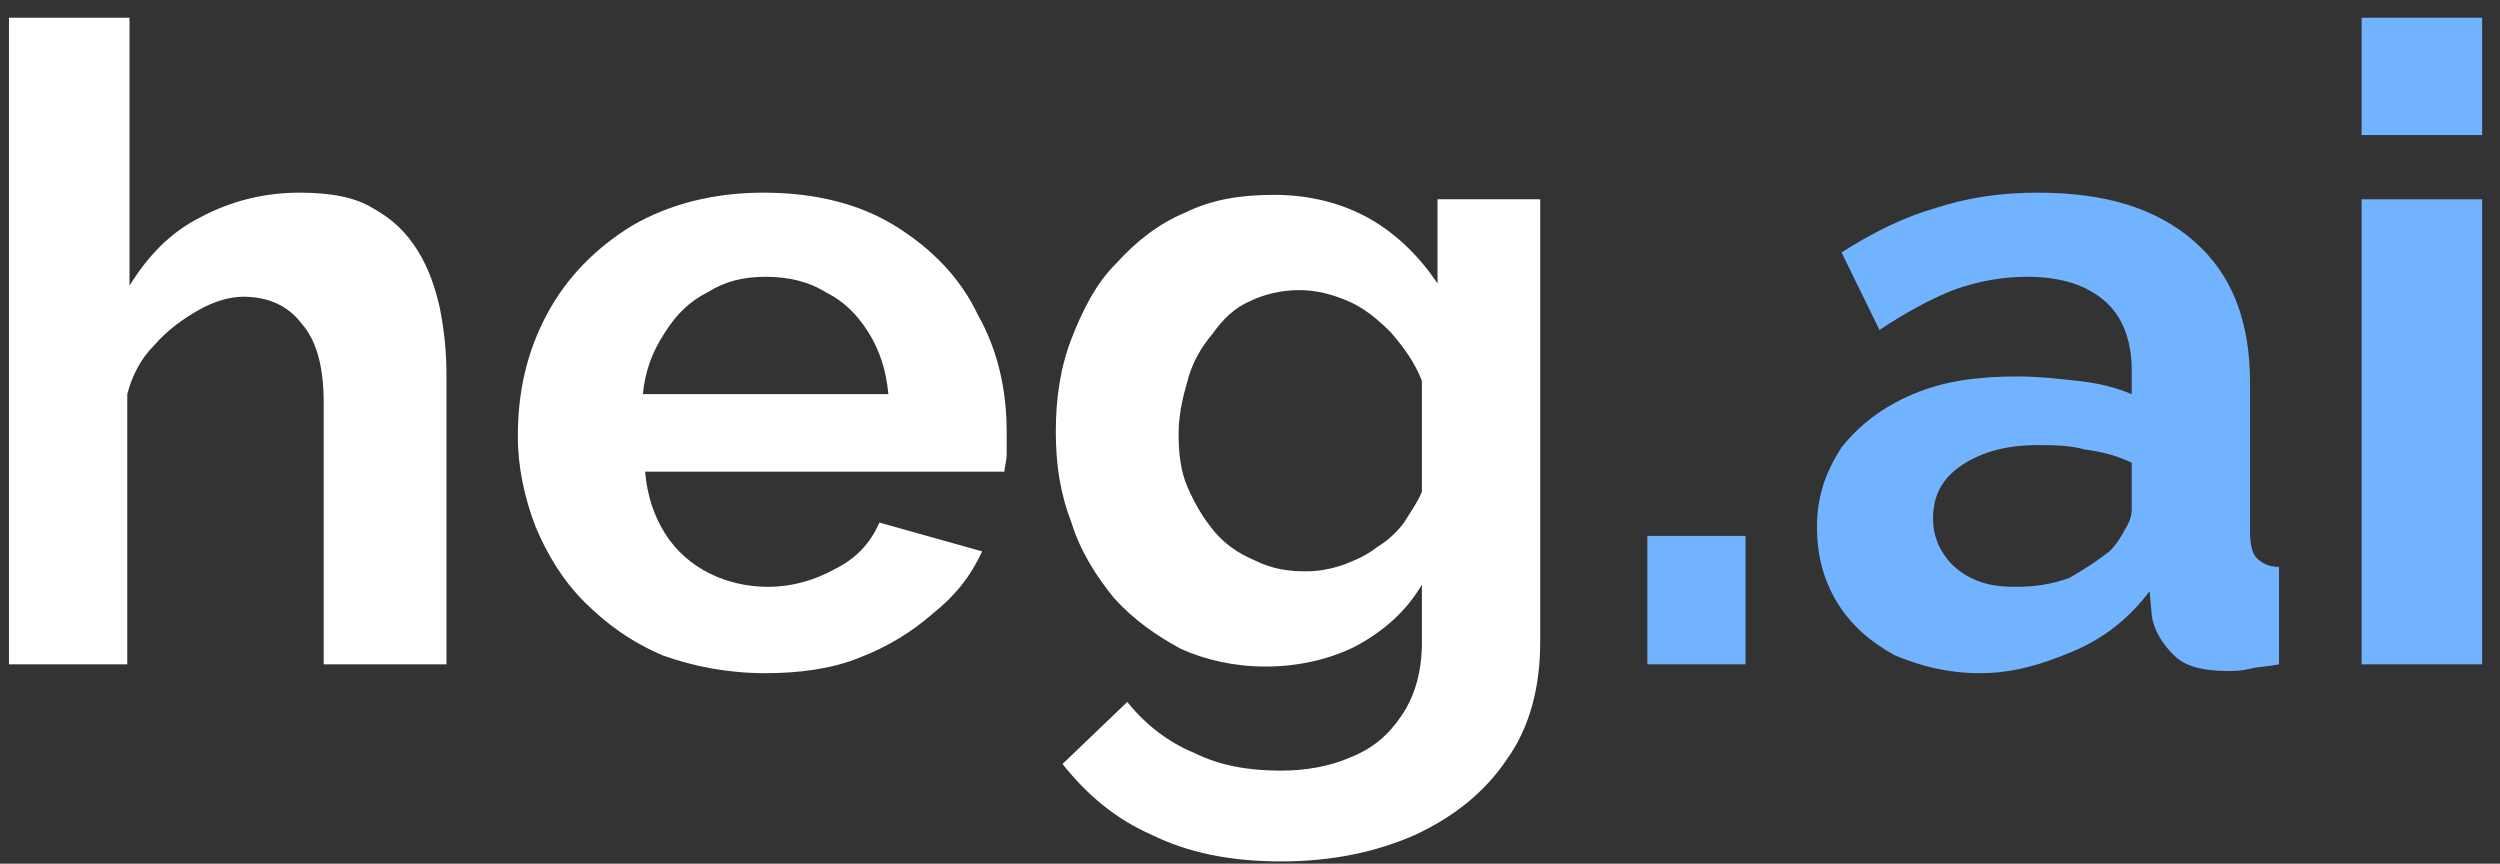
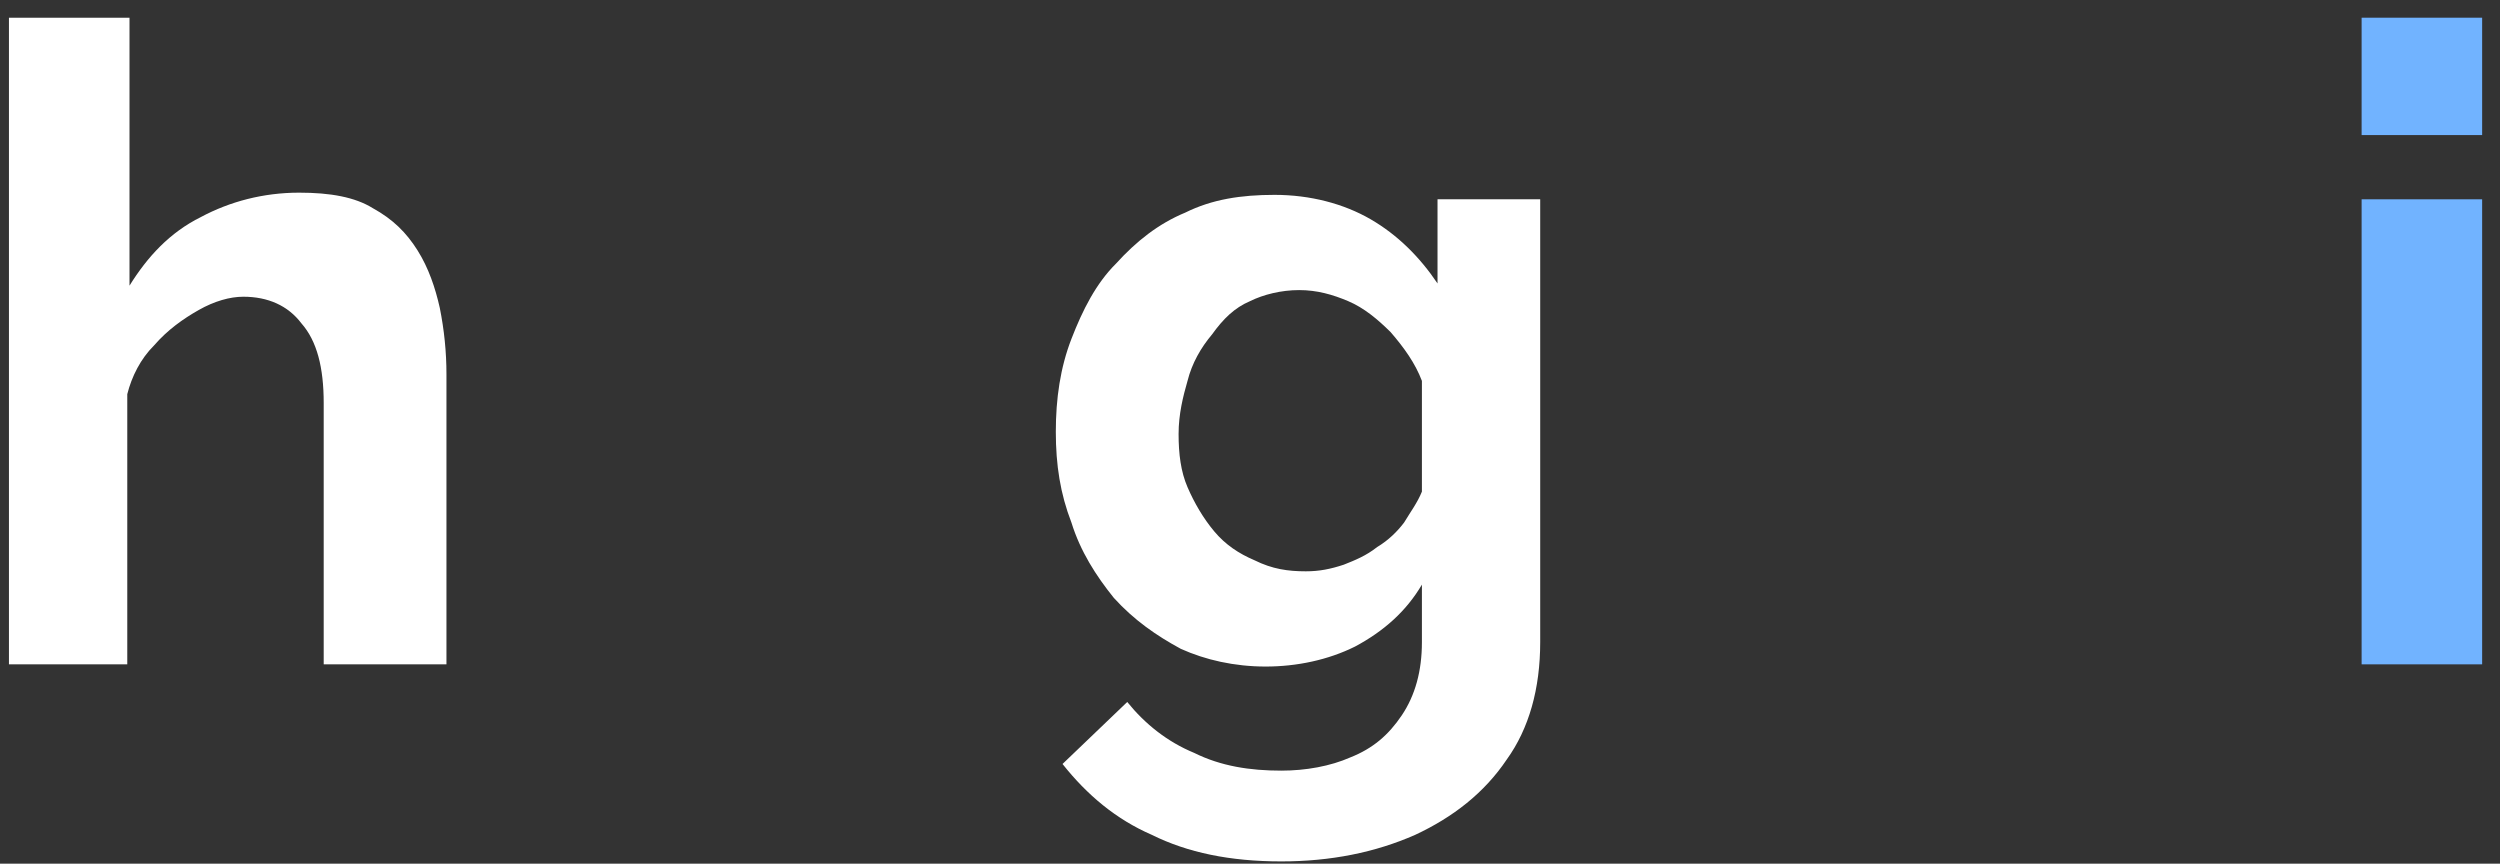
<svg xmlns="http://www.w3.org/2000/svg" width="110" height="38" viewBox="0 0 110 38" fill="none">
  <rect x="0" y="0" width="110" height="38" fill="#333333" stroke="none" />
  <g clip-path="url(#clip0_2811_27)">
    <path d="M19.546 29.231H14.243V17.733C14.243 16.174 13.948 15.005 13.261 14.226C12.671 13.446 11.787 13.056 10.707 13.056C10.118 13.056 9.43 13.251 8.743 13.641C8.055 14.031 7.368 14.518 6.778 15.2C6.189 15.784 5.796 16.564 5.6 17.343V29.231H0.394V0.779H5.698V12.569C6.484 11.302 7.466 10.231 8.841 9.549C10.118 8.866 11.591 8.477 13.162 8.477C14.537 8.477 15.618 8.672 16.403 9.159C17.287 9.646 17.877 10.231 18.368 11.01C18.859 11.79 19.153 12.666 19.35 13.543C19.546 14.518 19.644 15.492 19.644 16.466V29.231H19.546Z" fill="white" />
-     <path d="M33.687 29.62C32.017 29.62 30.544 29.328 29.169 28.841C27.794 28.256 26.714 27.477 25.731 26.502C24.749 25.528 24.062 24.359 23.571 23.189C23.08 21.923 22.785 20.559 22.785 19.195C22.785 17.246 23.178 15.492 24.062 13.835C24.946 12.179 26.223 10.912 27.794 9.938C29.464 8.964 31.428 8.477 33.589 8.477C35.847 8.477 37.812 8.964 39.383 9.938C40.955 10.912 42.231 12.179 43.017 13.835C43.901 15.395 44.294 17.148 44.294 19C44.294 19.292 44.294 19.682 44.294 19.974C44.294 20.266 44.196 20.559 44.196 20.753H28.383C28.481 21.825 28.776 22.702 29.267 23.482C29.758 24.261 30.446 24.846 31.231 25.235C32.017 25.625 32.901 25.82 33.785 25.82C34.865 25.82 35.847 25.528 36.731 25.041C37.714 24.553 38.303 23.871 38.696 22.994L43.214 24.261C42.722 25.333 42.035 26.21 41.053 26.989C40.169 27.769 39.089 28.451 37.812 28.938C36.633 29.425 35.16 29.62 33.687 29.62ZM28.285 17.343H39.089C38.99 16.271 38.696 15.395 38.205 14.615C37.714 13.835 37.124 13.251 36.339 12.861C35.553 12.374 34.669 12.179 33.687 12.179C32.705 12.179 31.919 12.374 31.133 12.861C30.348 13.251 29.758 13.835 29.267 14.615C28.678 15.492 28.383 16.369 28.285 17.343Z" fill="white" />
    <path d="M55.689 29.328C54.314 29.328 53.037 29.036 51.956 28.549C50.876 27.964 49.894 27.282 49.01 26.308C48.224 25.333 47.537 24.261 47.144 22.995C46.653 21.728 46.456 20.461 46.456 19C46.456 17.538 46.653 16.174 47.144 14.908C47.635 13.641 48.224 12.472 49.108 11.595C49.992 10.62 50.974 9.841 52.153 9.354C53.331 8.769 54.608 8.574 56.081 8.574C57.653 8.574 59.126 8.964 60.305 9.646C61.483 10.328 62.465 11.302 63.251 12.472V8.769H67.769V28.256C67.769 30.302 67.278 32.056 66.296 33.42C65.314 34.882 63.939 35.954 62.269 36.733C60.501 37.513 58.537 37.902 56.376 37.902C54.117 37.902 52.251 37.513 50.68 36.733C49.108 36.051 47.831 34.979 46.751 33.615L49.599 30.887C50.385 31.861 51.367 32.641 52.546 33.128C53.724 33.713 55.001 33.908 56.376 33.908C57.456 33.908 58.537 33.713 59.421 33.323C60.403 32.933 61.09 32.349 61.68 31.472C62.269 30.595 62.564 29.523 62.564 28.256V25.723C61.876 26.892 60.894 27.769 59.617 28.451C58.439 29.036 57.064 29.328 55.689 29.328ZM57.456 25.138C58.046 25.138 58.537 25.041 59.126 24.846C59.617 24.651 60.108 24.456 60.599 24.067C61.09 23.774 61.483 23.384 61.778 22.995C62.072 22.508 62.367 22.118 62.564 21.631V16.759C62.269 15.979 61.778 15.297 61.189 14.615C60.599 14.031 60.01 13.543 59.322 13.251C58.635 12.959 57.947 12.764 57.162 12.764C56.376 12.764 55.59 12.959 55.001 13.251C54.314 13.543 53.822 14.031 53.331 14.713C52.84 15.297 52.447 15.979 52.251 16.759C52.055 17.441 51.858 18.22 51.858 19.097C51.858 19.974 51.956 20.754 52.251 21.436C52.546 22.118 52.939 22.8 53.43 23.384C53.921 23.969 54.51 24.359 55.197 24.651C55.983 25.041 56.671 25.138 57.456 25.138Z" fill="white" />
-     <path d="M79.947 23.189C79.947 21.825 80.34 20.753 81.027 19.682C81.813 18.707 82.795 17.928 84.17 17.343C85.545 16.759 87.019 16.564 88.786 16.564C89.67 16.564 90.554 16.661 91.438 16.759C92.322 16.856 93.108 17.051 93.795 17.343V16.271C93.795 15.005 93.402 13.933 92.617 13.251C91.831 12.569 90.751 12.179 89.179 12.179C88.099 12.179 87.019 12.374 85.938 12.764C84.956 13.153 83.876 13.738 82.697 14.518L81.027 11.107C82.402 10.23 83.777 9.548 85.152 9.159C86.626 8.671 88.099 8.477 89.67 8.477C92.617 8.477 94.876 9.159 96.545 10.62C98.215 12.082 99.001 14.128 99.001 16.856V23.384C99.001 23.969 99.099 24.359 99.295 24.553C99.492 24.748 99.786 24.943 100.277 24.943V29.23C99.786 29.328 99.394 29.328 99.001 29.425C98.608 29.523 98.313 29.523 98.019 29.523C96.938 29.523 96.152 29.328 95.661 28.841C95.17 28.354 94.777 27.769 94.679 27.087L94.581 26.015C93.697 27.184 92.617 28.061 91.242 28.646C89.867 29.23 88.59 29.62 87.117 29.62C85.742 29.62 84.563 29.328 83.385 28.841C82.304 28.256 81.42 27.477 80.831 26.502C80.242 25.528 79.947 24.456 79.947 23.189ZM92.813 24.261C93.108 23.969 93.304 23.677 93.501 23.287C93.697 22.994 93.795 22.702 93.795 22.41V20.364C93.206 20.071 92.519 19.877 91.733 19.779C91.045 19.584 90.26 19.584 89.67 19.584C88.295 19.584 87.215 19.877 86.331 20.461C85.447 21.046 85.054 21.825 85.054 22.8C85.054 23.287 85.152 23.774 85.447 24.261C85.742 24.748 86.135 25.138 86.724 25.43C87.313 25.723 87.902 25.82 88.688 25.82C89.474 25.82 90.26 25.723 91.045 25.43C91.733 25.041 92.322 24.651 92.813 24.261Z" fill="#71B3FF" />
    <path d="M103.911 29.231V8.769H109.214V29.231H103.911ZM103.911 5.943V0.779H109.214V5.943H103.911Z" fill="#71B3FF" />
-     <path d="M72.483 29.23V23.579H76.804V29.23H72.483Z" fill="#71B3FF" />
+     <path d="M72.483 29.23V23.579V29.23H72.483Z" fill="#71B3FF" />
  </g>
  <defs>
    <clipPath id="clip0_2811_27">
      <rect width="110" height="38" fill="white" />
    </clipPath>
  </defs>
</svg>